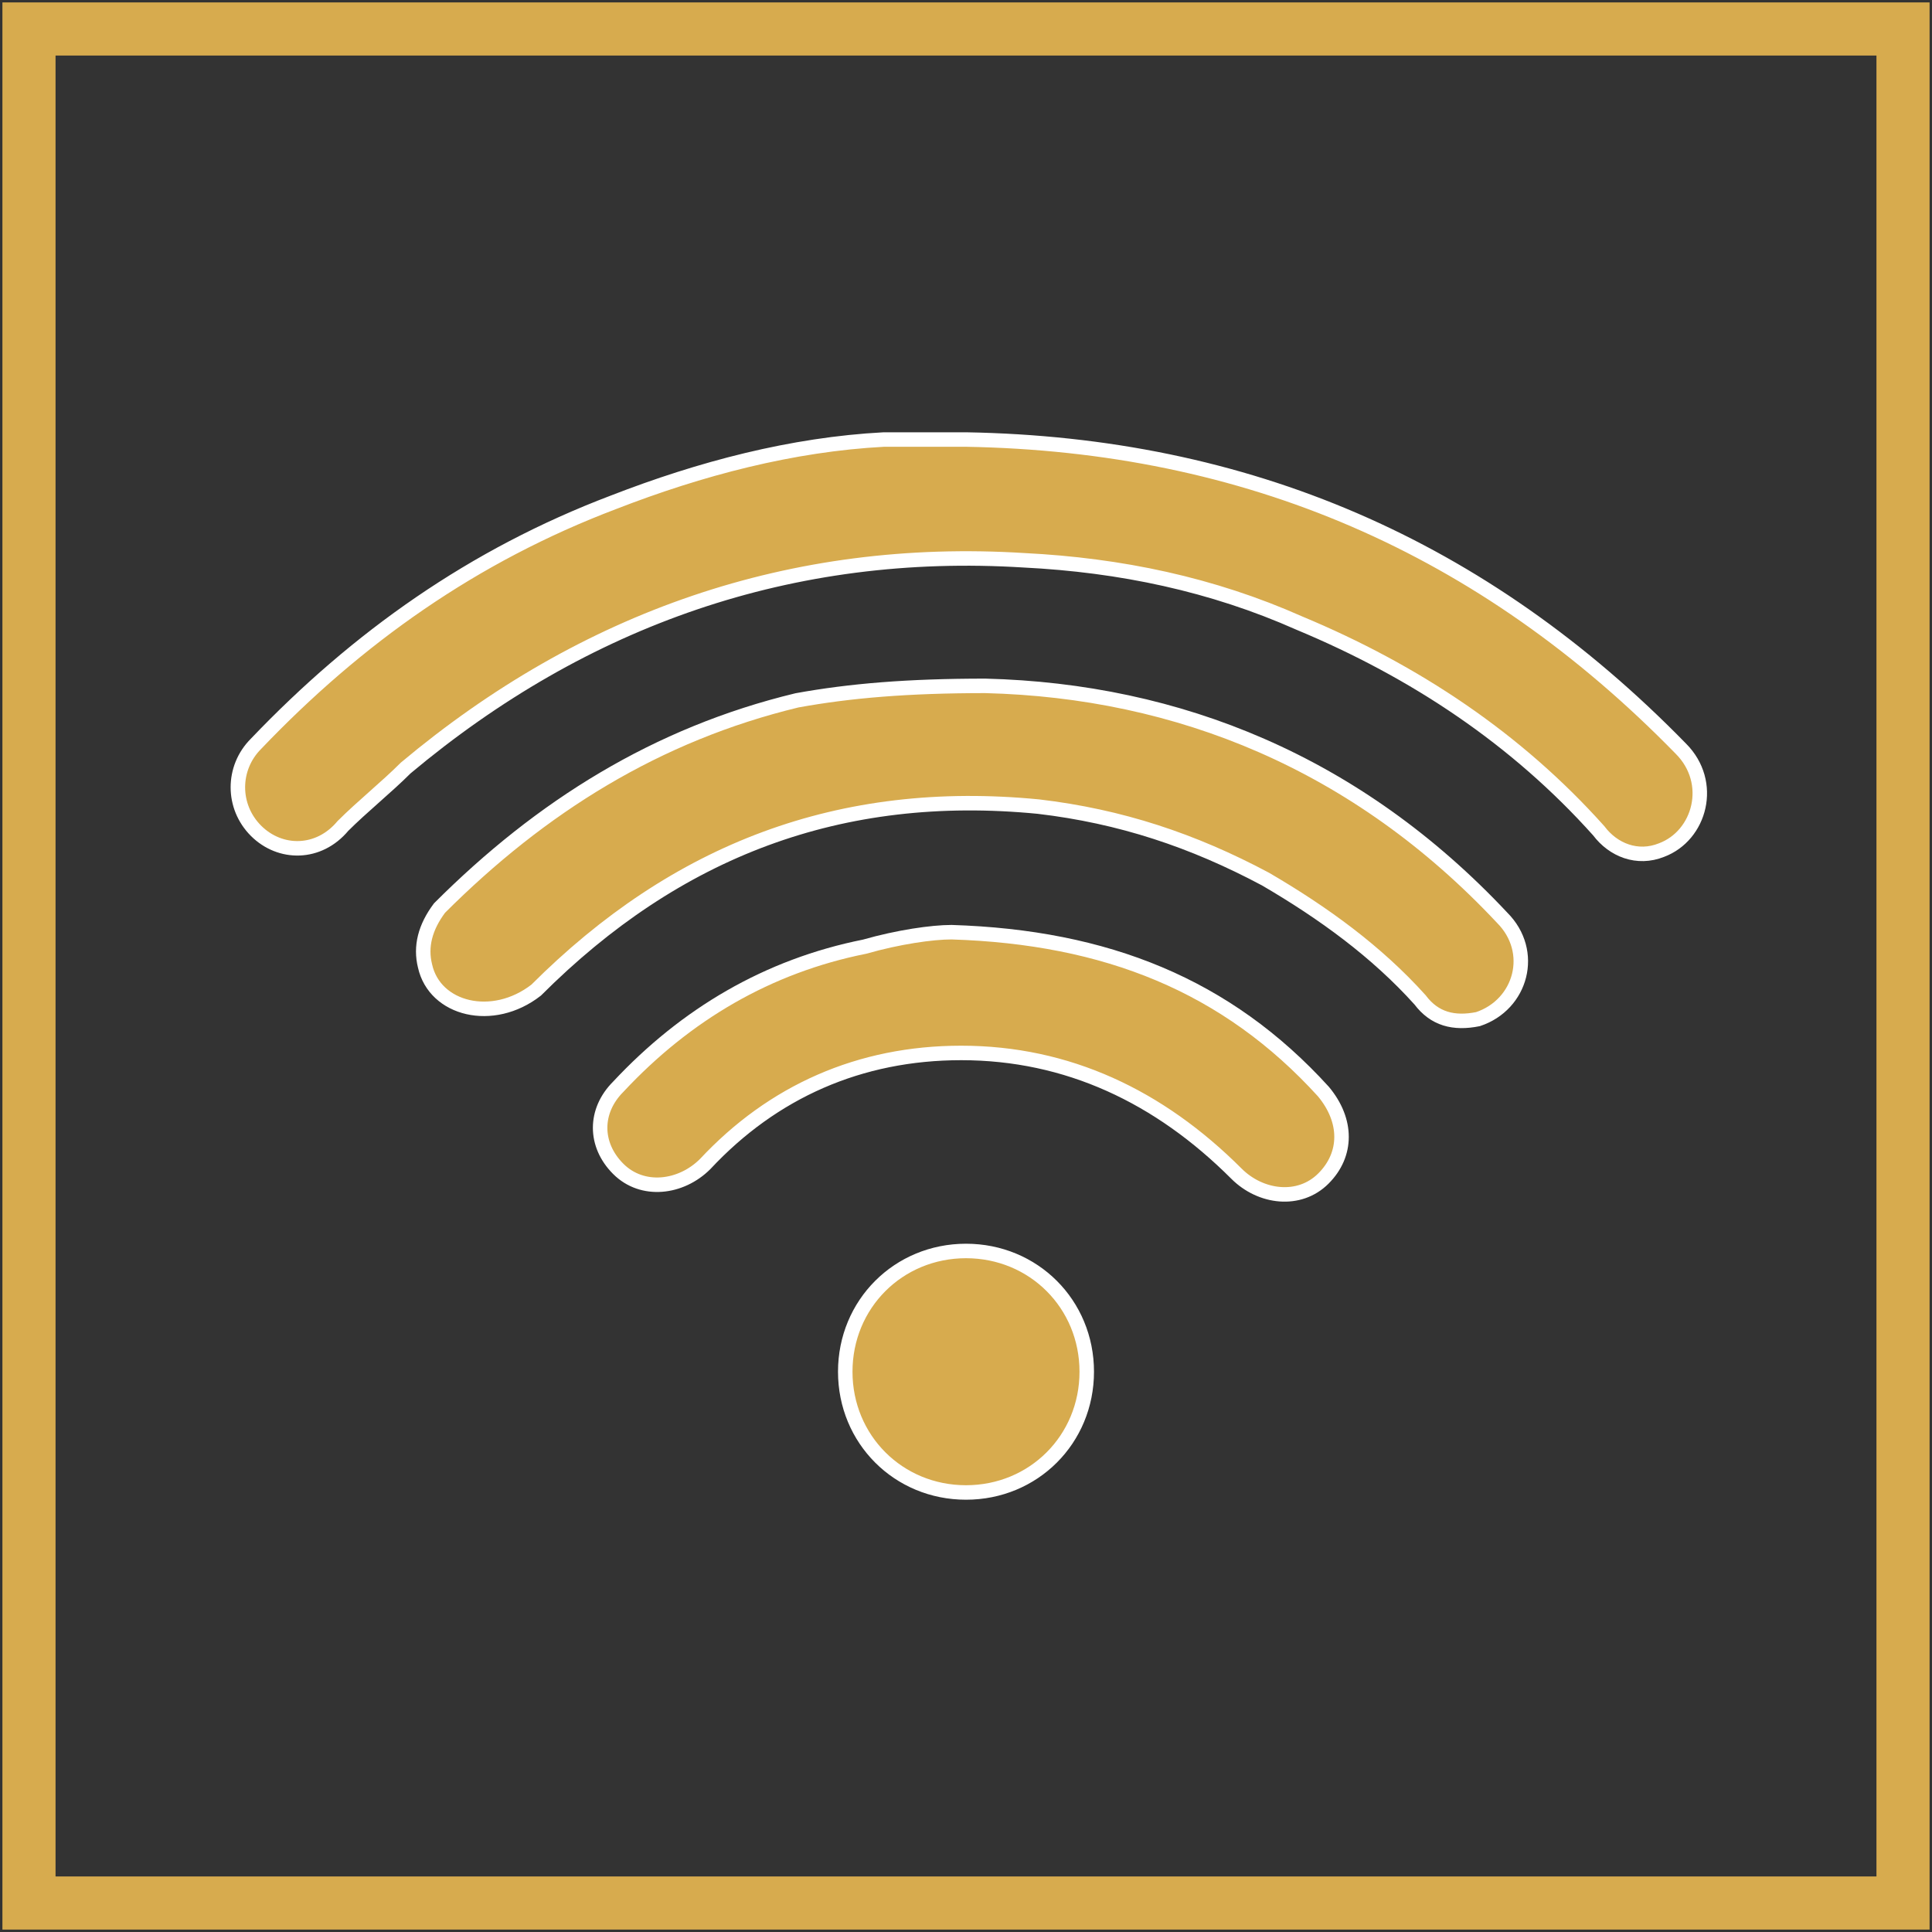
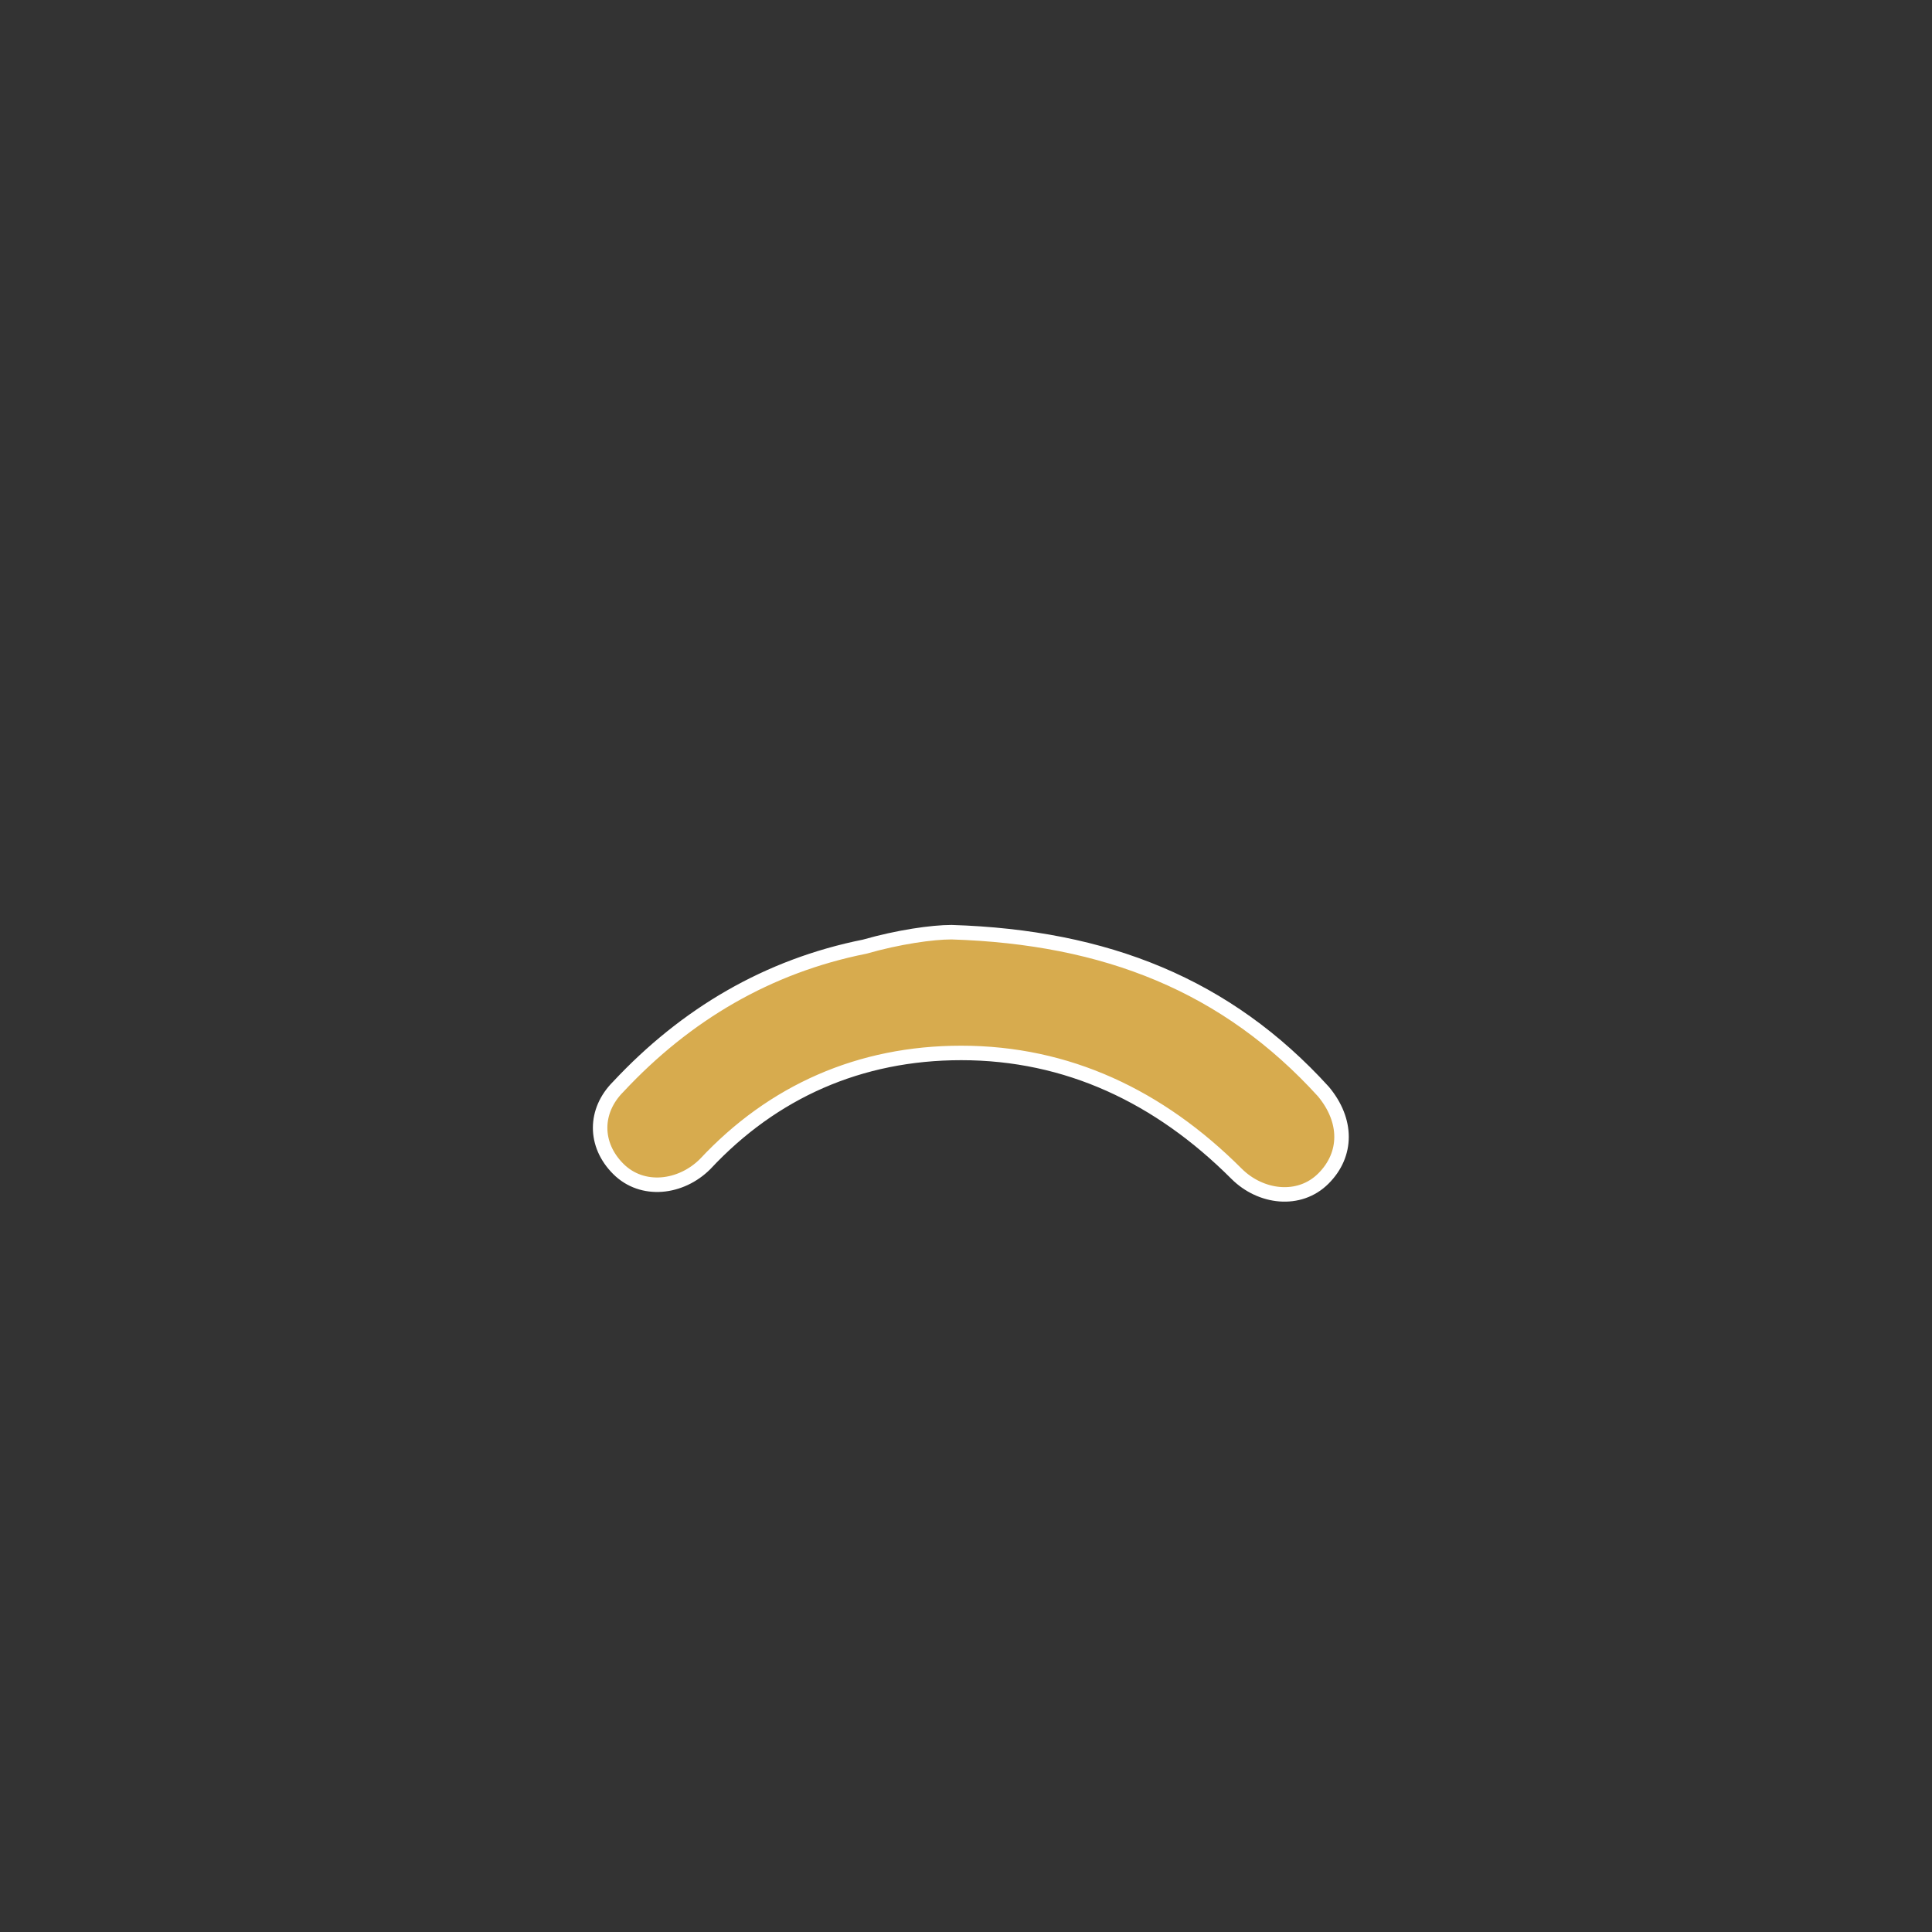
<svg xmlns="http://www.w3.org/2000/svg" version="1.1" id="Layer_1" x="0px" y="0px" viewBox="0 0 40 40" style="enable-background:new 0 0 40 40;" xml:space="preserve">
  <rect x="0" y="0" width="40" height="40" fill="#333333" stroke="none" />
  <style type="text/css">
	.st0{fill:#D7AB4E;}
	.st1{fill:#0A151E;}
	.st2{fill:none;stroke:#D7AB4E;stroke-width:1.1;stroke-miterlimit:10;}
	.st3{fill:#D7AB4E;stroke:#FFFFFF;stroke-width:0.3;stroke-miterlimit:10;}
</style>
-   <rect x="0.6" y="0.6" class="st2" width="38.8" height="38.8" />
  <g>
-     <path class="st3" d="M20,9.1c5.8,0.1,10.7,2.2,14.8,6.4c0.7,0.7,0.4,1.8-0.4,2.1c-0.5,0.2-1,0-1.3-0.4c-1.7-1.9-3.8-3.3-6.2-4.3   c-1.8-0.8-3.7-1.2-5.7-1.3c-4.8-0.3-9.1,1.2-12.8,4.3c-0.4,0.4-0.9,0.8-1.3,1.2c-0.5,0.6-1.3,0.6-1.8,0.1c-0.5-0.5-0.5-1.3,0-1.8   c2.1-2.2,4.5-3.9,7.4-5c1.8-0.7,3.7-1.2,5.6-1.3C18.8,9.1,19.4,9.1,20,9.1z" />
-     <path class="st3" d="M20.4,14.2c4,0.1,7.7,1.6,10.7,4.8c0.7,0.7,0.4,1.8-0.5,2.1c-0.5,0.1-0.9,0-1.2-0.4c-0.9-1-2-1.8-3.2-2.5   c-1.5-0.8-3-1.3-4.7-1.5c-4.1-0.4-7.5,0.9-10.4,3.8C10.2,21.2,9,20.9,8.8,20c-0.1-0.4,0-0.8,0.3-1.2c2.1-2.1,4.5-3.6,7.4-4.3   C17.6,14.3,18.8,14.2,20.4,14.2z" />
    <path class="st3" d="M19.7,19.3c3.2,0.1,5.7,1.1,7.7,3.3c0.5,0.6,0.5,1.3,0,1.8c-0.5,0.5-1.3,0.4-1.8-0.1c-1.6-1.6-3.5-2.5-5.7-2.5   c-2.1,0-3.9,0.8-5.3,2.3c-0.5,0.5-1.3,0.6-1.8,0.1c-0.5-0.5-0.5-1.2,0-1.7c1.4-1.5,3.1-2.5,5.1-2.9C18.6,19.4,19.3,19.3,19.7,19.3z   " />
-     <path class="st3" d="M22.5,28.4c0,1.4-1.1,2.5-2.5,2.5c-1.4,0-2.5-1.1-2.5-2.5c0-1.4,1.1-2.5,2.5-2.5C21.4,25.9,22.5,27,22.5,28.4z   " />
  </g>
</svg>